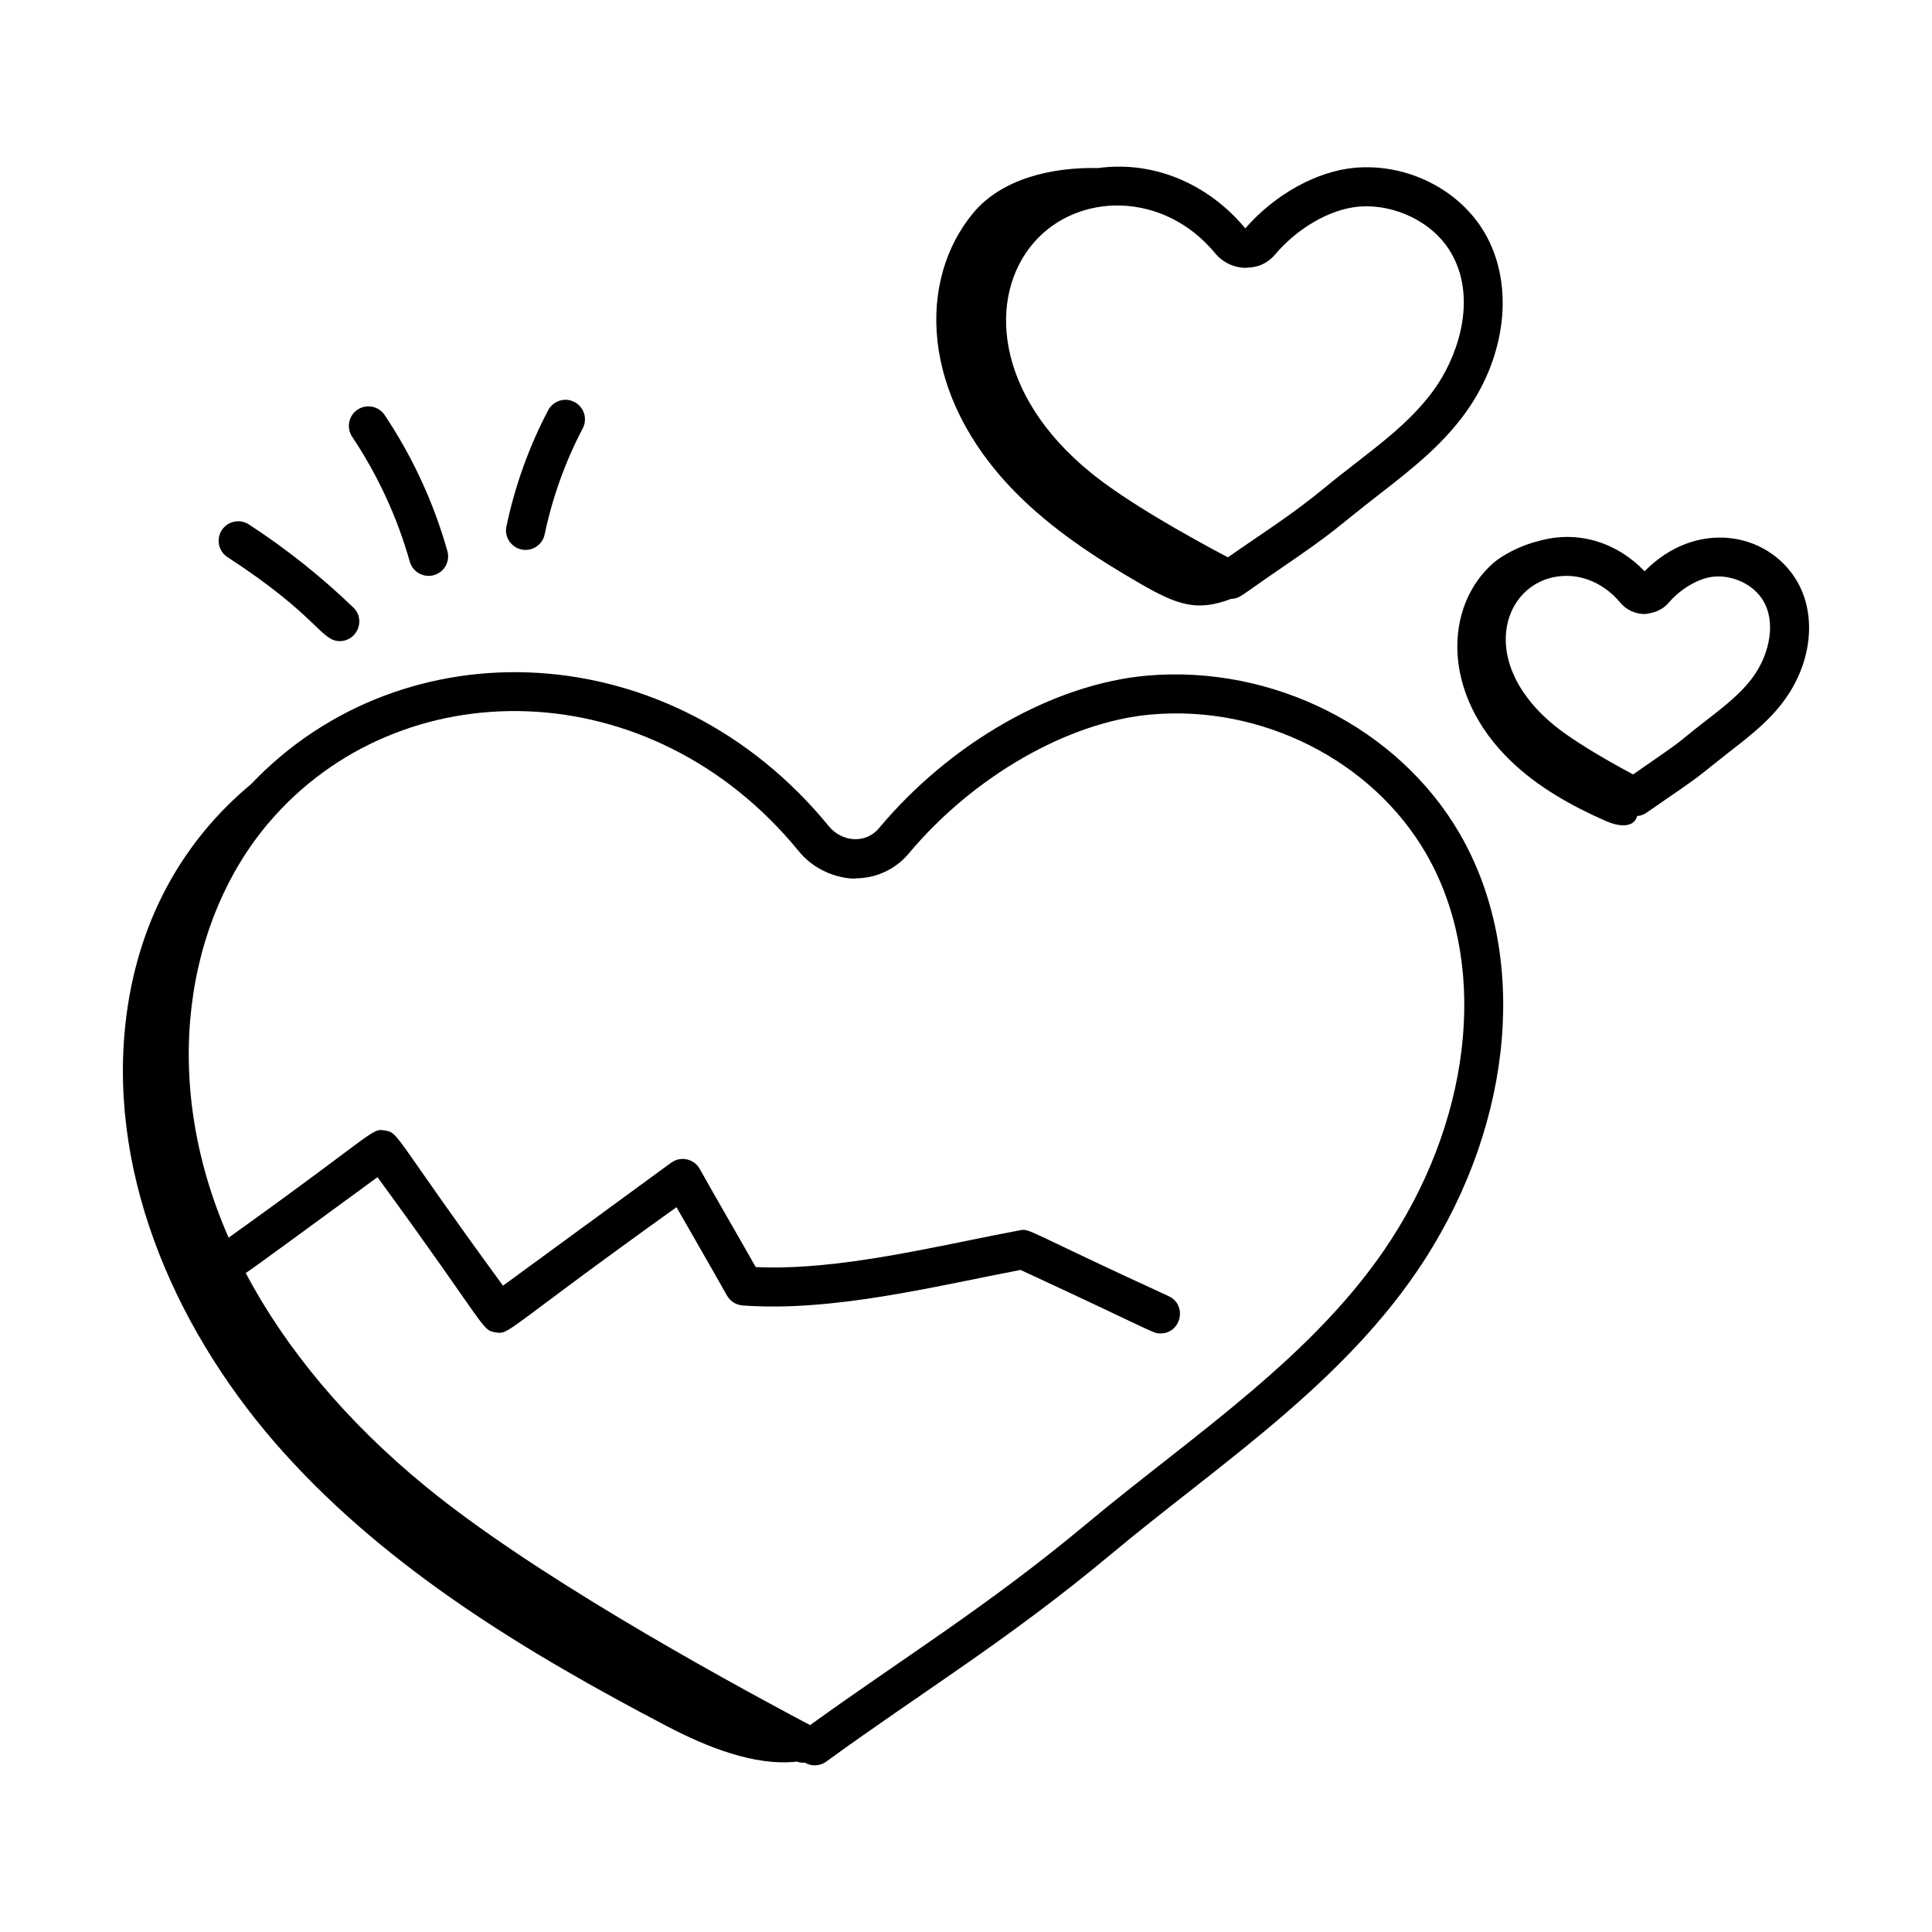
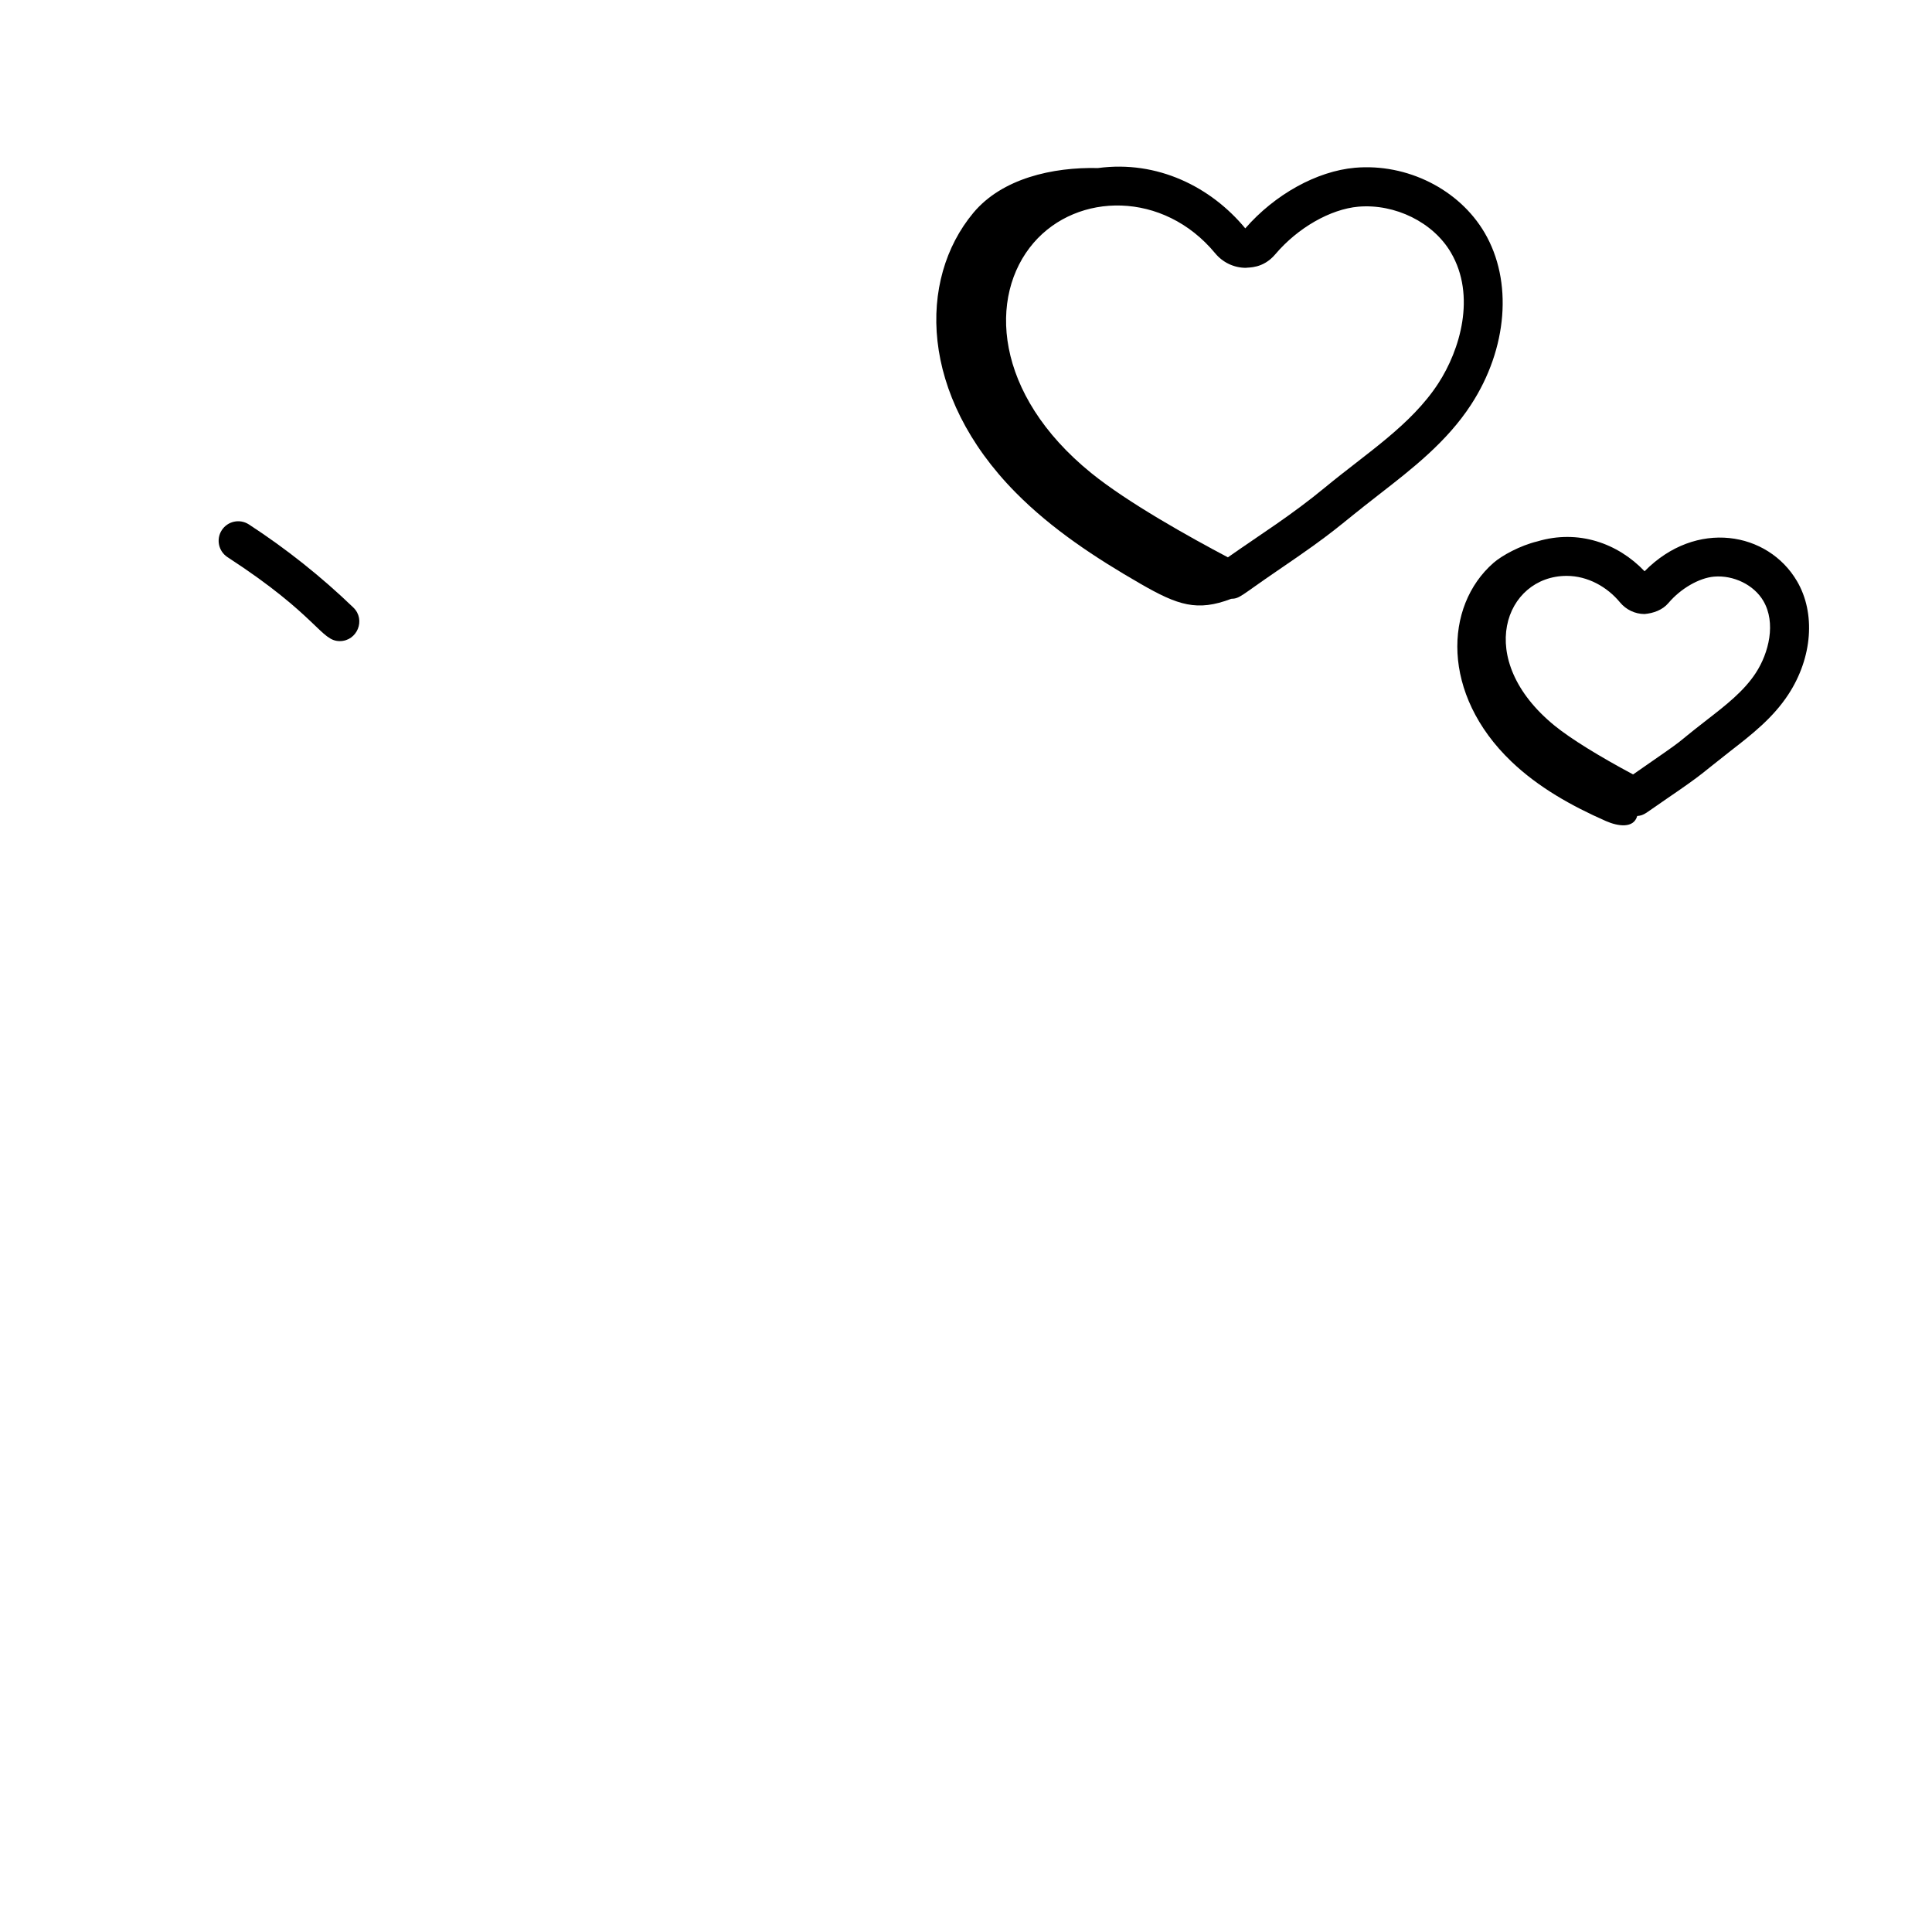
<svg xmlns="http://www.w3.org/2000/svg" fill="#000000" width="800px" height="800px" version="1.1" viewBox="144 144 512 512">
  <g>
    <path d="m537.43 205.67c-6.742-11.496-20.523-18.398-34.32-17.215-10.18 0.891-21.301 7.109-29.098 16.066-9.094-11-23.301-18.109-39.039-15.984-12.039-0.281-25.438 2.75-33.047 11.891-14.715 17.684-14.312 48.234 11.227 74.094 9.633 9.754 21.223 17.352 33.102 24.195 9.922 5.715 15.027 7.402 24.012 3.984 2.34-0.062 2.57-0.855 12.059-7.324 16.457-11.195 15.043-10.957 27.125-20.32 8.832-6.859 17.965-13.953 24.375-23.785 9.707-14.887 11.125-32.789 3.606-45.602zm-12.281 39.953c-7.191 11.027-18.902 18.391-29.934 27.504-9.105 7.516-16.938 12.34-25.812 18.574-10.074-5.324-26.508-14.469-36.234-22.355-25.797-20.926-27.359-46.938-15.246-61 11.617-13.465 34.418-13.781 48.105 2.769 2.016 2.441 4.969 3.848 8.109 3.863 0.699-0.156 4.57 0.277 7.84-3.598 5.938-7.004 14.586-11.957 22.027-12.609 9.723-0.816 19.801 4.144 24.492 12.145 6.746 11.48 2.414 25.871-3.348 34.707z" />
    <path d="m579.83 295.39c-7.094-7.453-17.574-11.148-28.395-7.922-4.59 1.105-9.398 3.738-11.648 5.699-13.105 11.445-13.906 34.812 4.738 52.641 7.168 6.856 15.973 11.781 25.051 15.777 3.215 1.414 7.359 2.019 8.301-1.332 2-0.199 2-0.633 8.059-4.746 9.824-6.691 8.879-6.422 16.691-12.508 5.527-4.285 11.242-8.727 15.34-15.016 6.344-9.73 7.231-21.5 2.254-29.973-7.664-13.082-26.727-16.504-40.391-2.621zm29.473 26.945c-3.148 4.832-7.938 8.555-13.016 12.488-10.48 8.133-3 2.977-19.5 14.41-9.066-4.84-16.543-9.477-20.727-12.867-21.734-17.66-13.164-39.75 3.129-39.75 5.559 0 10.727 2.898 14.129 7.023 1.613 1.949 3.981 3.074 6.492 3.086 2.32-0.203 4.758-1.043 6.336-2.91 3.25-3.836 8.113-6.652 12.102-7.004 5.176-0.43 10.562 2.184 13.055 6.438 3.418 5.824 1.461 13.781-2 19.086z" />
-     <path d="m448.03 323.04c-24.828 2.203-52.086 17.711-71.129 40.48-3.519 4.207-9.836 3.609-13.242-0.551-41.734-51.066-112.79-53.602-153.11-11.176-18.18 15.125-30.461 36.617-33.348 63.922-4.363 41.219 14.258 82.477 42.141 113.41 27.883 30.934 64.312 52.906 101.27 72.266 10.566 5.535 23.332 10.711 34.531 9.457 0.707 0.223 1.434 0.348 2.152 0.273 1.738 1.023 3.965 0.961 5.672-0.277 25.508-18.559 48.258-32.23 75.465-54.957 28.641-23.902 62.094-45.418 83.062-77.973 23.941-37.148 27.602-81.504 9.34-112.99-16.234-28.004-49.469-44.766-82.805-41.879zm64.77 149.27c-19.887 30.863-52.641 51.945-81 75.641-25.965 21.676-49.465 36.117-73.113 53.219-26.324-13.93-74.117-40.445-101.97-63.305-20.852-17.105-36.902-36.316-47.598-56.496 1.551-0.91 21.324-15.504 34.922-25.406 29.164 39.898 27.477 40.527 31.27 41.125 3.84 0.629 1.781-0.082 47.969-33.172 4.066 7.152 9.348 16.23 13.363 23.402 0.848 1.516 2.398 2.508 4.133 2.637 23.812 1.773 50.883-5.051 73.676-9.41 36.434 16.863 34.949 16.824 37.078 16.824 5.527 0 7.184-7.531 2.195-9.867-38.418-17.625-36.688-18-39.551-17.441-4.402 0.82-8.965 1.754-13.637 2.703-18.062 3.668-38.426 7.852-56.258 7.031-4.797-8.488-10.453-18.172-14.84-26.016-1.504-2.688-5.035-3.492-7.574-1.652l-44.566 32.594c-29.164-39.898-27.477-40.527-31.27-41.125-3.703-0.66-2.066 0.258-41.441 28.395-18.637-42.406-11.082-84.477 10.668-110 34.746-40.773 101.23-40.371 140.39 7.543 6.394 7.836 15.773 7.394 15.082 7.231 5.469 0 10.609-2.398 14.109-6.586 17.082-20.422 42.246-34.871 64.105-36.812 29.387-2.664 58.676 12.164 72.938 36.758 16.34 28.152 12.773 68.27-9.078 102.18z" />
    <path d="m202.78 284.49c-1.559 2.398-0.879 5.609 1.52 7.164 23.98 15.59 24.695 22.246 29.742 22.246 4.617 0 6.957-5.664 3.594-8.902-8.504-8.195-17.82-15.602-27.695-22.027-2.387-1.547-5.594-0.879-7.16 1.52z" />
-     <path d="m258.99 296.42c2.75-0.773 4.352-3.641 3.57-6.391-3.625-12.824-9.215-24.949-16.625-36.039-1.59-2.371-4.805-3.008-7.18-1.43-2.379 1.59-3.016 4.805-1.43 7.184 6.801 10.176 11.941 21.316 15.27 33.098 0.789 2.777 3.68 4.352 6.394 3.578z" />
-     <path d="m288.34 285.62c2.059-9.801 5.453-19.25 10.09-28.09 1.328-2.535 0.355-5.66-2.18-6.988-2.512-1.336-5.656-0.344-6.984 2.176-5.082 9.691-8.801 20.043-11.055 30.773-0.59 2.797 1.203 5.539 4 6.133 2.809 0.578 5.539-1.211 6.129-4.004z" />
  </g>
</svg>